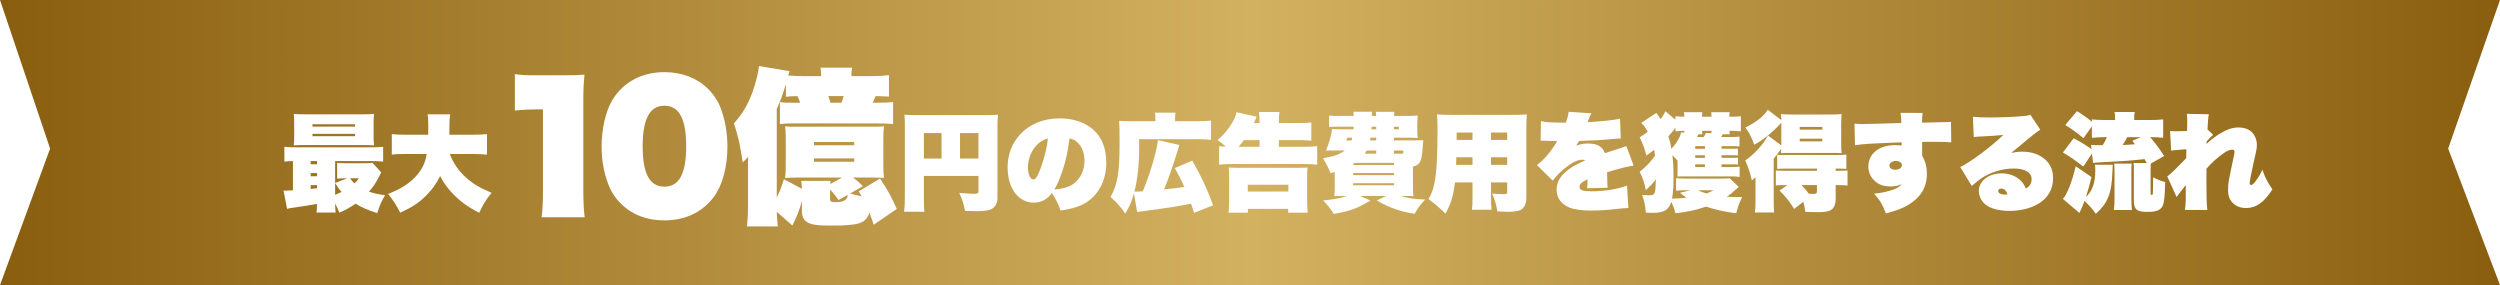
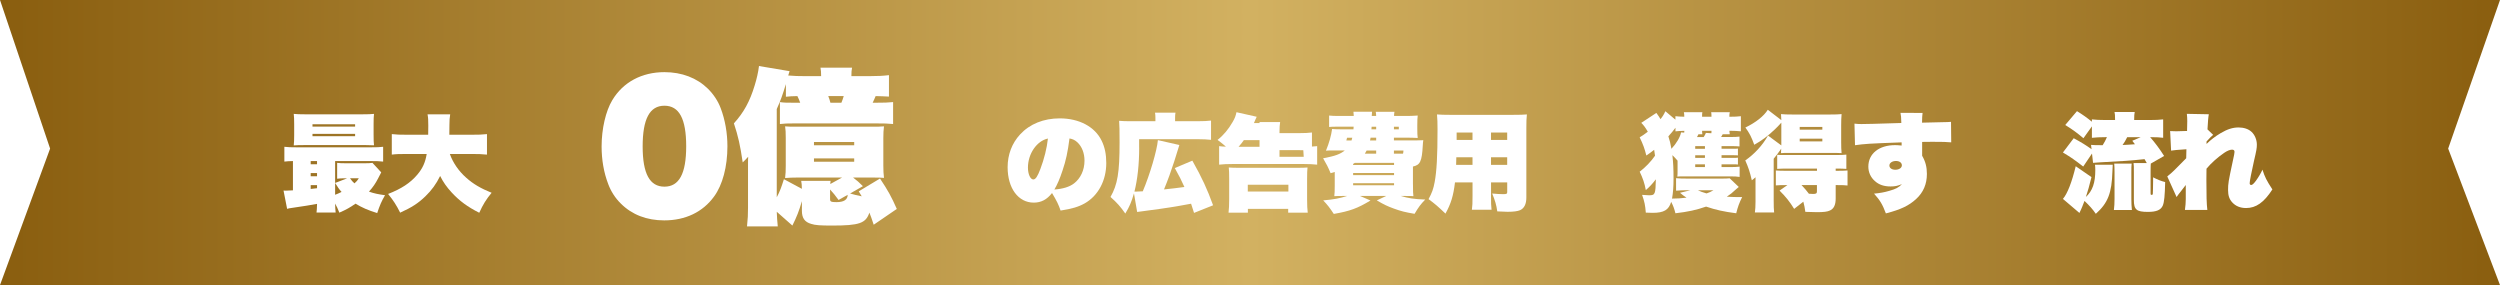
<svg xmlns="http://www.w3.org/2000/svg" id="_レイヤー_1" viewBox="0 0 1447 165">
  <defs>
    <style>.cls-1{fill:#fff;}.cls-2{filter:url(#drop-shadow-1);}.cls-3{fill:url(#_名称未設定グラデーション_72);}</style>
    <linearGradient id="_名称未設定グラデーション_72" x1="0" y1="82.5" x2="1447" y2="82.5" gradientUnits="userSpaceOnUse">
      <stop offset="0" stop-color="#8a5e0f" />
      <stop offset=".5" stop-color="#d2b161" />
      <stop offset="1" stop-color="#8a5e0f" />
    </linearGradient>
    <filter id="drop-shadow-1" filterUnits="userSpaceOnUse">
      <feOffset dx="5.25" dy="5.25" />
      <feGaussianBlur result="blur" stdDeviation="12.39" />
      <feFlood flood-color="#231815" flood-opacity=".75" />
      <feComposite in2="blur" operator="in" />
      <feComposite in="SourceGraphic" />
    </filter>
  </defs>
  <polygon class="cls-3" points="1447 165 0 165 29 86 0 0 1447 0 1417 86 1447 165" />
  <g class="cls-2">
    <path class="cls-1" d="m215.4,94.52c-.25.49-1.35,2.63-1.77,3.43-1.53,2.94-2.94,5.08-5.32,7.71,2.94,1.04,5.32,1.53,9.3,2.08-1.96,3.3-3.18,6.18-4.53,10.34-5.45-1.71-8.69-3.12-12.55-5.45-3.24,2.26-5.32,3.43-9.36,5.2-.98-2.51-1.47-3.49-2.45-5.26.06,2.39.12,3.55.31,5.2h-11.08c.18-1.41.25-2.33.31-5.02q-4.77.92-14.51,2.33c-1.16.12-1.96.31-2.81.55l-2.08-10.59c.61.06.92.06,1.35.06.55,0,1.22-.06,4.1-.18v-16.95c-2.33.06-3.31.12-4.96.31v-8.57c2.02.24,3.61.31,7.53.31h42.23c3.86,0,5.32-.06,7.41-.31v8.57c-2.14-.24-3.79-.31-7.65-.31h-20.14v12.67l6.98-2.69h-.67c-2.51,0-3.67.06-5.14.24v-9.18c1.47.18,2.57.24,5.14.24h10.77c1.96,0,3.43-.06,4.53-.24l5.08,5.51Zm-4.41-21.67c0,2.94.06,4.41.24,6-.98-.06-2.51-.12-4.59-.12h-35.99c-2.82,0-4.47.06-5.88.18.18-1.65.25-3.18.25-6v-6.24c0-2.82-.06-4.35-.25-6,1.96.18,3.43.24,6.37.24h33.72c2.94,0,4.35-.06,6.37-.24-.18,1.59-.24,3.06-.24,6v6.18Zm-32.74,15.12h-3.67v1.84h3.67v-1.84Zm-3.67,8.81h3.67v-1.84h-3.67v1.84Zm3.67,5.14h-3.67v2.2q1.1-.12,3.67-.43v-1.77Zm-2.63-33.91h24.67v-1.35h-24.67v1.35Zm0,5.57h24.67v-1.35h-24.67v1.35Zm13.1,33.91c1.41-.55,2.39-.98,3.73-1.65-1.59-1.77-2.08-2.57-3.73-5.2v6.85Zm8.63-9.55c1.04,1.47,1.41,1.9,2.57,2.94,1.29-1.16,1.65-1.59,2.51-2.94h-5.08Z" />
    <path class="cls-1" d="m255.12,83.87c1.77,5.02,5.08,9.85,9.43,13.71,4.1,3.67,8.51,6.24,14.75,8.75-3.18,3.86-4.96,6.73-7.16,11.57-6.79-3.43-11.44-6.85-15.97-11.75-2.88-3.12-4.9-6-6.67-9.55-2.26,4.65-4.9,8.26-8.57,11.81-4.1,3.98-8.02,6.49-14.57,9.43-2.2-4.41-3.92-7.04-6.98-10.83,7.71-3,12.85-6.37,16.89-11.14,3.06-3.61,4.65-7.04,5.45-12h-10.96c-5.02,0-6.73.06-9.24.37v-11.87c2.63.31,4.65.37,9.06.37h12c.06-1.96.06-3.3.06-5.14,0-3.49-.06-4.65-.43-6.67h13.1c-.31,1.96-.43,3.37-.43,6.12q0,2.39-.06,5.69h12.55c4.35,0,6.36-.06,9.24-.37v11.87c-3-.31-5.08-.37-9.18-.37h-12.3Z" />
-     <path class="cls-1" d="m319.78,38.34c7.89,0,9.52-.1,13.27-.38-.48,5.1-.67,8.56-.67,15.29v51.46c0,6.16.19,10.77.77,15.78h-24.91c.58-5,.77-9.72.77-15.78v-46.65c-8.18,0-11.16.19-16.26.67v-21.07c4.04.58,6.64.67,12.79.67h14.24Z" />
    <path class="cls-1" d="m354.12,112.6c-3.27-3.17-5.77-7.12-7.31-11.25-2.6-6.73-3.85-14.14-3.85-21.84,0-10.2,2.4-20.49,6.16-26.74,6.25-10.48,17.12-16.26,30.2-16.26,10.1,0,18.85,3.37,25.2,9.62,3.37,3.37,5.87,7.21,7.41,11.35,2.5,6.64,3.85,14.24,3.85,21.93,0,11.83-2.79,22.32-7.7,29.05-6.54,9.04-16.64,13.85-28.86,13.85-10.1,0-18.66-3.27-25.11-9.72Zm37.8-33.19c0-15.87-4.04-23.47-12.6-23.47s-12.6,7.7-12.6,23.57,4.14,23.28,12.6,23.28,12.6-7.41,12.6-23.37Z" />
    <path class="cls-1" d="m458.86,111.26c-1.64,5.68-2.98,9.04-5.48,14.04l-9.04-7.98c.19,4.04.19,4.42.58,8.46h-17.8c.48-4.71.58-6.64.58-10.87v-25.68c0-.96,0-2.31.1-3.75-1.54,1.64-2.21,2.4-3.17,3.27-1.44-9.81-2.6-15.1-5.1-22.6,5.68-6.25,9.23-12.7,12.02-21.93,1.15-3.66,2.12-7.89,2.5-11.25l17.7,2.98c-.38,1.25-.48,1.54-.77,2.5,3.37.29,5.87.38,10.29.38h8.75c0-2.4-.1-3.46-.38-4.91h18.28c-.29,1.44-.38,2.5-.38,4.91h10.2c5.19,0,8.27-.19,11.54-.58v12.41c-2.79-.19-4.62-.19-7.7-.29-.58,1.44-1.06,2.4-1.73,3.85h1.35c5.68,0,7.5-.1,10.48-.38v12.7c-2.98-.29-4.62-.38-11.54-.38h-44.25c-5.87,0-7.12.1-9.72.38v-12.7c2.6.38,3.66.38,9.62.38h2.12c-.58-1.64-.96-2.5-1.64-3.85-3.17.1-4.52.1-6.64.38v-7.31c-2.02,6.54-3.08,9.52-5.29,14.43v51.08c1.83-3.46,2.69-5.87,4.14-10.48l10.39,5.58c0-1.92-.1-3.08-.38-4.62h17.03c-.1.77-.19.96-.19,1.83l6.83-3.75h-25.68c-2.98,0-4.91.1-7.31.29.29-2.5.38-3.94.38-7.21v-15.97c0-3.37-.1-4.81-.38-6.73,2.02.19,2.89.19,7.41.19h42.42c4.23,0,5,0,7.41-.19-.29,2.21-.38,4.04-.38,6.73v15.97c0,3.08.1,4.71.38,7.12-2.02-.19-3.08-.19-7.5-.19h-10.39c2.4,1.83,3.37,2.69,5.68,5l-7.41,4.23c2.6.77,3.56.96,6.73,1.64-.67-1.15-.96-1.54-1.73-2.89l12.31-7.41c4.62,6.93,6.64,10.58,9.72,17.6l-13.37,9.14c-1.15-3.56-1.64-4.81-2.5-7.02-2.02,6.16-5.77,7.5-21.55,7.5-6.83,0-9.81-.19-12.12-.96-3.75-1.06-5.39-3.37-5.39-7.6v-5.48Zm7.02-32.42h23.28v-1.92h-23.28v1.92Zm0,9.52h23.28v-1.92h-23.28v1.92Zm15.87-34.15c.58-1.35.87-2.31,1.35-3.85h-8.95c.58,1.64.96,2.5,1.25,3.85h6.35Zm-6.54,55.89c0,1.35.58,1.64,3.75,1.64q6.35,0,6.44-4.23l-5.29,2.98c-2.02-2.79-2.98-3.94-4.91-6.06v5.68Z" />
-     <path class="cls-1" d="m529.49,109.21c0,4.28.06,6.18.31,8.08h-11.75c.31-2.45.43-5.14.43-8.45v-41.07c0-3-.06-4.71-.24-6.61,2.39.18,4.35.24,8.75.24h37.09c4.59,0,6.49-.06,8.32-.24-.25,1.96-.31,3.92-.31,8.38v39.72c0,3.61-1.77,6.18-4.83,7.04-1.47.43-4.04.67-7.28.67-1.47,0-4.16-.06-6.67-.12-.73-4.04-1.53-6.49-3.37-10.47,4.41.37,7.1.55,8.32.55,2.2,0,2.82-.31,2.82-1.29v-9.06h-31.58v12.61Zm10.22-37.46h-10.22v14.75h10.22v-14.75Zm21.36,14.75v-14.75h-10.65v14.75h10.65Z" />
    <path class="cls-1" d="m603.67,106.46c-2.94,3.79-6.3,5.57-10.59,5.57-8.94,0-15.12-8.32-15.12-20.5,0-7.28,2.51-13.89,7.22-18.97,5.57-6.06,13.65-9.3,22.95-9.3,11.26,0,20.32,4.84,24.24,12.91,1.84,3.73,2.69,7.9,2.69,12.97,0,10.16-4.71,18.91-12.49,23.32-3.61,2.02-7.28,3.12-13.95,4.16-1.16-3.43-2.2-5.51-4.96-10.16Zm-13.95-14.69c0,3.79,1.41,6.85,3.12,6.85,1.29,0,2.45-1.71,4.1-6.12,2.2-5.81,3.73-11.93,4.35-17.57-6.43,1.35-11.57,8.81-11.57,16.83Zm20.01,1.71c-1.53,4.71-3.18,8.45-4.71,10.96,5.02-.37,8.75-1.53,11.32-3.49,3.86-2.94,6.12-7.77,6.12-13.22,0-4.28-1.47-8.14-4.1-10.59-1.41-1.29-2.63-1.9-4.59-2.26-1.04,8.02-2.02,12.61-4.04,18.61Z" />
    <path class="cls-1" d="m654.11,80.2c0,9.67-.98,18.48-2.75,25.46h.73c.55,0,1.35-.06,4.1-.18,4.04-9.43,8.26-23.75,8.75-29.62l12.42,2.82c-.06.18-1.04,3.3-2.94,9.43-1.77,5.51-3.67,10.77-5.94,16.28,4.1-.43,8.02-.86,11.81-1.41-1.84-4.1-2.81-6-5.57-10.96l10.16-4.28c5.57,9.85,8.63,16.52,12,25.83l-11.02,4.41c-.8-2.57-1.16-3.79-1.71-5.32-9.43,1.77-14.93,2.63-25.28,3.98-3,.37-3.61.43-5.94.8l-1.84-10.77c-1.41,4.9-2.63,7.77-5.02,11.69-2.75-3.98-4.9-6.36-8.57-9.61,4.1-7.16,5.26-14.08,5.26-31.58,0-6.98-.06-9.91-.25-12.49,2.14.18,3.61.24,6.85.24h14.14v-2.14c0-1.16-.06-1.9-.24-2.82h11.87c-.18.86-.24,1.59-.24,2.94v2.02h12.91c3.55,0,5.75-.12,7.9-.37v11.14c-2.26-.24-4.47-.37-7.9-.37h-33.72v4.9Z" />
-     <path class="cls-1" d="m748.98,79.71c3.55,0,6-.12,8.14-.37v10.71c-2.26-.24-4.71-.37-8.08-.37h-40.58c-3.43,0-5.81.12-8.08.37v-10.71c1.41.18,2.08.24,3.92.31-1.59-1.47-2.51-2.14-4.83-3.92,3.43-2.69,6.3-6.12,8.75-10.4,1.29-2.2,1.77-3.55,2.2-5.63l11.69,2.63c-.18.49-.18.55-.55,1.22-.18.43-.25.55-.49,1.16-.24.49-.31.67-.55,1.29h3.24v-.61c0-2.57-.12-4.04-.37-5.81h11.93c-.25,1.71-.37,3.18-.37,5.81v.61h11.32c3.3,0,5.51-.12,7.47-.37v10.53c-1.59-.18-4.47-.31-7.41-.31h-11.38v3.86h14.02Zm-43.15,38.13c.24-2.08.37-4.35.37-7.9v-11.51c0-3.49-.06-5.2-.24-6.73,1.59.12,3.18.18,6.18.18h33.23c3,0,4.59-.06,6.18-.18-.18,1.47-.25,3.12-.25,6.73v11.63c0,3.67.12,5.81.37,7.77h-11.32v-2.2h-23.32v2.2h-11.2Zm17.93-41.99h-9.06c-.98,1.41-1.65,2.26-3.06,3.86h12.12v-3.86Zm-6.79,29.74h23.5v-3.92h-23.5v3.92Z" />
+     <path class="cls-1" d="m748.98,79.71c3.55,0,6-.12,8.14-.37v10.71c-2.26-.24-4.71-.37-8.08-.37h-40.58c-3.43,0-5.81.12-8.08.37v-10.71c1.41.18,2.08.24,3.92.31-1.59-1.47-2.51-2.14-4.83-3.92,3.43-2.69,6.3-6.12,8.75-10.4,1.29-2.2,1.77-3.55,2.2-5.63l11.69,2.63c-.18.49-.18.55-.55,1.22-.18.43-.25.55-.49,1.16-.24.49-.31.67-.55,1.29h3.24v-.61h11.93c-.25,1.71-.37,3.18-.37,5.81v.61h11.32c3.3,0,5.51-.12,7.47-.37v10.53c-1.59-.18-4.47-.31-7.41-.31h-11.38v3.86h14.02Zm-43.15,38.13c.24-2.08.37-4.35.37-7.9v-11.51c0-3.49-.06-5.2-.24-6.73,1.59.12,3.18.18,6.18.18h33.23c3,0,4.59-.06,6.18-.18-.18,1.47-.25,3.12-.25,6.73v11.63c0,3.67.12,5.81.37,7.77h-11.32v-2.2h-23.32v2.2h-11.2Zm17.93-41.99h-9.06c-.98,1.41-1.65,2.26-3.06,3.86h12.12v-3.86Zm-6.79,29.74h23.5v-3.92h-23.5v3.92Z" />
    <path class="cls-1" d="m812.58,101.5c0,4.28.06,5.45.25,6.79-1.84-.12-2.39-.12-5.94-.12h-1.35c4.34,1.35,7.65,1.84,14.14,2.08-2.63,2.69-3.86,4.35-6.18,8.26-5.39-.92-7.9-1.53-12.06-3.06-3.67-1.35-5.63-2.26-9.79-4.71l5.45-2.57h-15.18l6.06,2.63c-7.53,4.53-11.75,6.12-21.24,7.77-2.33-3.55-3.61-5.2-6.12-7.83,6.18-.55,9.79-1.22,13.83-2.57h-1.41c-3.55,0-4.04,0-6,.12.18-1.65.25-3,.25-6v-8.02q-.8.24-2.39.73c-1.41-3.43-2.39-5.32-4.34-8.63,6.92-1.29,9.92-2.39,12.55-4.53h-6.55c-2.51,0-3.12,0-4.35.12,1.84-4.47,3.06-8.75,3.55-12.55,1.29.12,2.51.18,4.53.18h7.83c.06-.67.12-.86.12-1.53h-8.51c-3.55,0-4.59.06-5.69.18v-6.61c1.84.18,2.75.24,5.69.24h8.57c-.06-1.16-.06-1.59-.18-2.45h10.77q-.06.86-.18,2.45h2.57c-.06-1.22-.12-1.65-.25-2.39h10.83c-.18.86-.18,1.22-.24,2.39h7.41c2.02,0,3.3-.06,6.3-.24-.18,1.53-.25,2.69-.25,5.69v1.9c0,2.75.06,3.92.25,5.39-2.45-.12-3.98-.18-6.37-.18h-7.41v1.59h12.79c1.59,0,2.69-.06,4.22-.12-.12.86-.25,1.53-.31,3.12-.49,9.12-1.53,11.26-5.69,12.12v10.34Zm-38.13-27.05q0,.06-.06.18c-.06.24-.12.61-.37,1.41h3c.18-.67.25-.92.43-1.59h-3Zm4.47,14.57c-.43.24-.55.37-.98.61v.61h23.69v-1.22h-22.71Zm-.98,7.1h23.69v-1.22h-23.69v1.22Zm0,5.88h23.69v-1.22h-23.69v1.22Zm13.34-20.14h-5.51c-.43.8-.55,1.04-1.04,1.84h6.55v-1.84Zm-3.24-7.41c-.12.73-.18.98-.31,1.59h3.55v-1.59h-3.24Zm.61-6.36c-.06.61-.06.86-.12,1.53h2.75v-1.53h-2.63Zm12.91,1.53h2.82v-1.53h-2.82v1.53Zm5.26,14.08c.18-.67.18-.98.24-1.84h-5.51v1.84h5.26Z" />
    <path class="cls-1" d="m857.75,107.93c0,4.35.06,6,.31,8.2h-11.38c.31-2.26.37-3.79.37-8.08v-7.71h-10.16c-.92,7.71-2.33,12.36-5.51,18.05-4.28-4.1-6.12-5.69-9.79-8.38,1.96-3.55,2.82-5.94,3.55-9.92,1.16-6.3,1.65-14.81,1.65-30.36,0-3.73-.06-6.3-.31-8.75,2.33.18,3.92.24,7.47.24h36.6c4.04,0,5.88-.06,7.96-.24-.25,2.33-.31,4.04-.31,8.38v39.72c0,3.79-1.22,6.24-3.67,7.34-1.41.61-3.86.92-7.22.92-1.35,0-2.45-.06-5.94-.24-.55-3.86-1.22-6.06-2.94-10.34,2.57.24,4.53.37,6.43.37s2.26-.24,2.26-1.22v-5.57h-9.36v7.59Zm-20.08-22.16l-.12,4.41h9.49v-4.41h-9.36Zm9.36-14.32h-9.18v4.28h9.18v-4.28Zm20.08,4.28v-4.28h-9.36v4.28h9.36Zm-9.36,14.44h9.36v-4.41h-9.36v4.41Z" />
-     <path class="cls-1" d="m886.64,64.84c2.88.67,5.08.86,14.44.92,1.04-3,1.41-4.35,1.59-6.3l13.16.86c-.49.92-1.22,2.63-2.2,5.14,9.12-.55,15.61-1.22,18.79-2.02l.43,11.45q-.55,0-2.45.12c-.24.06-1.16.12-2.57.24-4.65.49-12.49.92-19.16,1.1-.67,1.16-.86,1.53-1.65,2.69,2.82-.98,4.35-1.22,7.1-1.22,5.08,0,8.14,1.77,9.55,5.57q11.2-3.55,12.42-4.1l4.22,11.32c-3,.37-7.96,1.59-15.36,3.79q.06,2.51.06,3.18c.06,3.79.06,4.04.25,5.81l-11.93.31c.25-1.35.25-1.65.31-5.2-3.37,1.59-4.65,2.88-4.65,4.47,0,1.84,1.84,2.51,7.04,2.51,7.22,0,14.99-1.22,20.44-3.3l.8,12.97q-3.18.12-5.69.43c-5.39.67-11.26,1.04-15.97,1.04-5.33,0-9.73-.61-12.55-1.77-4.77-2.02-7.34-5.63-7.34-10.4s2.57-8.57,7.89-12.3c2.14-1.47,4.47-2.69,8.63-4.53-.55-.37-.86-.43-1.53-.43-2.57,0-5.57,1.35-9.24,4.16-3,2.26-5.94,5.2-8.02,7.96l-9.12-9c4.22-3.18,8.2-7.9,11.75-13.89-3.12-.12-3.24-.12-3.92-.12-1.16,0-1.96,0-2.39-.06-1.16-.06-1.96-.06-2.26-.06h-1.04l.18-11.32Z" />
    <path class="cls-1" d="m965.72,87.73c-1.22-1.41-1.71-1.9-3-3.18.49,4.1.67,8.02.67,13.4,0,5.02-.25,8.14-.86,11.75,3,0,5.33-.18,8.38-.55-1.59-.98-2.08-1.41-3.79-2.82l6.06-1.47h-1.77c-2.08,0-4.04.06-6.55.24v-7.22c1.96.18,3.79.24,6.79.24h19.71c2.2,0,3.37-.06,4.53-.18l5.26,5.02c-.43.31-.61.49-1.59,1.35-2.26,2.14-3.24,2.88-5.33,4.28,3,.18,4.9.24,7.34.24h1.53c-1.71,3.43-2.51,5.69-3.43,9.36-7.16-.92-11.81-1.96-17.44-3.86-5.63,1.96-10.41,3-17.75,3.86-.67-2.69-1.22-4.22-2.45-6.61-1.41,4.71-4.22,6.36-10.71,6.36-.67,0-2.02-.06-3.98-.12-.31-4.1-.73-6.3-2.14-10.28,2.26.18,3.18.24,4.04.24,3.49,0,3.73-.61,3.92-9.24-1.9,2.51-3.73,4.47-5.81,6.24-.73-3.98-1.71-6.85-3.55-10.65,3.37-2.57,6.43-5.75,8.87-9.24-.25-1.84-.25-2.14-.49-3.43-1.96,1.53-2.63,2.02-4.53,3.3-.98-3.98-1.9-6.49-3.86-10.53,1.71-1.04,2.75-1.71,4.71-3.24-1.35-2.39-2.57-3.98-3.79-5.14l8.75-5.75c.55.86.61.86,1.53,2.2q.43.73.86,1.41c1.22-1.53,1.9-2.57,2.82-4.59l5.81,4.9v-2.02c1.47.18,2.57.24,5.14.31,0-1.1-.06-1.77-.24-2.63h10.71c-.12.67-.18.92-.18,2.63h5.45c0-1.65-.06-1.9-.18-2.63h10.77c-.18.86-.25,1.47-.25,2.63h.55c2.39,0,4.1-.06,6.12-.31v8.75c-1.84-.18-3.92-.31-6.24-.31h-.43c.06.86.12,1.35.25,2.02h-4.1c-.37.73-.49.92-.92,1.59h5.39c2.26,0,4.04-.06,5.26-.24v5.69c-1.41-.12-2.51-.18-5.14-.18h-5.26v1.53h6.43c1.84,0,2.26,0,3.06-.12v3.98c-.86-.12-1.35-.12-3.06-.12h-6.43v1.53h6.43c1.84,0,2.26,0,3.06-.12v3.98c-.86-.12-1.35-.12-3.06-.12h-6.43v1.59h5.57c1.53,0,3.3-.06,4.9-.24v5.94c-1.59-.24-2.88-.31-5.14-.31h-27.36c-1.9,0-2.45,0-3.55.12.12-1.16.12-1.77.12-3.86v-5.39Zm-1.22-19.03c-1.35,1.84-2.39,3.06-4.1,4.96.8,2.45,1.22,4.1,1.77,7.22,2.88-3.06,5.08-6.79,5.57-9.49l1.84.12c0-.49,0-.61.06-1.04-2.39.06-3.49.12-5.14.31v-2.08Zm11.44,10.65v1.53h5.63v-1.53h-5.63Zm0,6.79h5.63v-1.53h-5.63v1.53Zm0,5.32h5.63v-1.59h-5.63v1.59Zm1.84-18.97c-.37.8-.49,1.04-.8,1.59h3.86c.61-.98.86-1.41,1.29-2.39l3.18.18c.06-.61.06-.86.06-1.41h-5.45c0,1.16.06,1.41.18,2.02h-2.33Zm-.31,32.38c1.29.67,2.69,1.16,5.02,1.84,1.71-.61,2.33-.86,4.04-1.84h-9.06Z" />
    <path class="cls-1" d="m1031.22,83.26c-3.49,0-4.22,0-5.63.12q.06-1.04.12-2.57-.43.61-.98,1.41c-.92,1.29-1.96,2.69-3.37,4.41v23.99c0,3.61.06,5.26.25,7.1h-11.14c.24-1.71.37-3.43.37-6.24v-14.14c-.92.8-1.22,1.1-2.14,1.77-1.1-4.77-1.96-7.41-3.79-11.51,5.33-3.67,10.04-8.81,13.16-14.38l7.71,5.69v-13.16c-1.71,1.9-2.51,2.69-3.92,4.04-4.1,3.86-7.34,6.3-11.75,8.75-1.59-4.41-2.82-6.85-5.14-9.98,6-2.88,10.71-6.61,12.98-10.28l7.83,6c-.06-1.84-.12-2.08-.18-3.49,1.84.18,3.55.24,6.73.24h21.48c3.31,0,5.2-.06,6.85-.24-.18,2.14-.24,3.92-.24,6.61v9.55c0,2.88.06,4.47.24,6.43-2.2-.12-3.37-.12-5.45-.12h-23.99Zm15.18,9.06h-17.01c-2.88,0-4.28.06-6,.18v-8.14c1.41.12,1.9.12,6.12.12h27.54c3.43,0,4.77-.06,6.37-.24v8.26c-1.78-.12-3.06-.18-6.18-.18v1.29h.49c3.18,0,4.77-.06,6.37-.18v8.69c-1.53-.18-2.88-.24-6.06-.24h-.8v7.77c0,3.67-1.04,5.88-3.3,6.92-1.47.73-3.61.98-7.47.98-1.71,0-1.78,0-6.79-.18-.37-2.57-.55-3.55-1.16-5.88l-5.32,4.16c-2.63-4.28-4.83-6.98-8.45-10.59l4.53-3.18h-.67c-2.88,0-4.28.06-6,.18v-8.63c1.65.12,3.06.18,6.12.18h17.69v-1.29Zm-9.98-22.52h13.1v-1.59h-13.1v1.59Zm0,6.79h13.1v-1.59h-13.1v1.59Zm1.04,25.28c1.96,2.08,3.06,3.37,4.28,5.02,1.53.12,1.84.12,2.45.12,1.71,0,2.2-.31,2.2-1.47v-3.67h-8.94Z" />
    <path class="cls-1" d="m1068.13,66.31c1.59.18,2.33.24,3.98.24,3.43,0,7.04-.12,23.13-.61-.06-3.24-.18-4.35-.49-5.88l12.79.06c-.24,1.77-.24,2.39-.31,5.63,5.2-.12,8.14-.18,10.04-.24,1.29,0,2.39-.06,2.63-.06,2.08,0,2.39-.06,4.1-.18l.12,11.87c-2.69-.24-4.77-.31-10.89-.31-2.45,0-3.49,0-5.94.06v8.02c1.96,3.37,2.75,6.55,2.75,10.53,0,5.88-2.08,10.71-6.24,14.51-4.22,3.86-8.81,6.06-17.5,8.32-2.02-5.32-3.3-7.47-6.85-11.44,3.3-.31,5.88-.73,8.94-1.65,3.67-1.04,5.32-1.9,7.22-3.86-2.57,1.04-4.04,1.35-6.61,1.35-3.73,0-6.73-.98-9.06-3.12-2.45-2.14-3.79-5.08-3.79-8.38,0-7.47,6.18-12.42,15.48-12.42,1.04,0,1.96.06,3.79.24v-1.84c-19.89.73-21.05.86-26.99,1.65l-.31-12.49Zm20.2,24.24c0,1.47,1.41,2.45,3.43,2.45,2.2,0,3.79-1.1,3.79-2.57s-1.35-2.51-3.43-2.51-3.79,1.1-3.79,2.63Z" />
-     <path class="cls-1" d="m1136.68,62.33c2.94.31,5.51.43,9.61.43,5.51,0,12.36-.24,18.48-.73,2.94-.18,3.92-.37,5.14-.86l5.75,8.63q-1.71,1.04-6.24,4.71c-1.16.98-1.84,1.47-4.65,3.86-1.1.92-3.12,2.57-5.94,4.9,2.69-.55,4.16-.73,6.43-.73,5.32,0,9.67,1.47,13.04,4.35,3.24,2.82,4.77,6.36,4.77,11.02,0,6.36-2.94,11.44-8.57,14.81-4.34,2.63-10.4,4.1-16.77,4.1-5.81,0-10.89-1.35-13.71-3.61-2.51-2.02-3.92-4.9-3.92-8.02,0-5.69,5.75-10.1,13.16-10.1,4.47,0,8.57,1.59,11.32,4.41,1.16,1.29,1.84,2.33,2.69,4.35,2.2-1.04,3.37-2.88,3.37-5.39,0-3.86-3.86-6.18-10.22-6.18s-13.04,1.96-18.3,5.32c-1.84,1.22-4.04,2.94-6.12,4.77l-6.67-10.96c5.57-2.51,18.42-12.12,24.91-18.54-6.43.55-7.34.61-10.1.73-3.86.12-5.81.31-6.98.49l-.49-11.75Zm16.28,41.56c-.92,0-1.65.61-1.65,1.47,0,1.22,1.59,2.02,3.98,2.02.37,0,.43,0,1.35-.12-.55-2.14-1.9-3.37-3.67-3.37Z" />
    <path class="cls-1" d="m1205.05,78.61c1.53.12,2.63.18,6.73.18.98-1.53,1.84-3.18,2.45-4.65h-.98c-2.88,0-5.26.12-7.71.37v-6.61l-4.9,6.85c-3.79-3.18-6.12-4.9-10.53-7.65l6.79-8.02c3.55,2.2,5.69,3.73,8.63,6.12v-1.35c2.26.24,4.41.37,7.96.37h5.45v-.61c0-2.02-.06-2.82-.31-4.04h11.69c-.24,1.29-.31,2.08-.31,4.16v.49h8.81c3.49,0,5.81-.12,7.96-.37v10.65c-1.77-.24-3.98-.37-7.53-.37,2.82,3.24,5.45,6.73,8.08,10.89l-7.71,4.41c-.06,1.04-.12,2.08-.12,4.83v11.93c0,1.22.06,1.35.55,1.35s.67-.12.73-.55c.06-.55.18-4.9.18-7.41v-2.2c2.75,1.41,4.41,2.08,6.98,2.75-.18,7.77-.55,11.57-1.35,13.53-1.1,2.63-3.67,3.73-8.63,3.73-6.61,0-8.14-1.29-8.14-6.85v-15.73c0-3.43,0-4.22-.18-5.69h7.65c-.73-1.29-.8-1.41-1.29-2.26-8.63.92-11.57,1.1-25.58,1.84-.61.06-2.14.12-4.22.31l-.61-5.39-5.08,7.53c-4.53-3.55-7.16-5.39-11.75-8.14l6.24-8.26c4.41,2.39,6.92,3.92,10.34,6.36l-.31-2.51Zm12.55,11.51q-.12,1.29-.18,3.79c-.37,12.61-2.57,18.3-9.61,24.6-1.84-2.69-3.67-4.71-6.55-7.47-.67,1.84-.86,2.33-1.29,3.3q-.18.55-.73,1.71c-.31.55-.49,1.04-.92,1.96l-9.55-8.14c2.57-2.94,5.2-9.73,7.41-18.91l9.12,6.3c-1.35,5.45-1.96,7.59-3.24,11.51,3.86-3.61,5.45-8.14,5.45-15.61,0-1.29-.06-2.02-.18-3.06h10.28Zm.67,26.19c.25-1.84.37-4.1.37-6.43v-15.36c0-2.57-.06-3.43-.18-5.08h10.1c-.18,1.65-.18,2.39-.18,4.9v15.67c0,2.14.12,4.59.31,6.3h-10.4Zm7.71-42.17c-.92,1.9-1.78,3.3-2.69,4.53,1.71-.06,4.1-.18,7.16-.43-.49-.67-.8-1.04-1.53-2.02l4.9-2.08h-7.83Z" />
    <path class="cls-1" d="m1275.75,72.79c-1.1.86-1.71,1.53-3.86,3.86v1.41c2.57-2.51,5.02-4.35,8.26-6.3,3.86-2.26,6.92-3.24,10.28-3.24,3,0,5.69.86,7.47,2.51,1.9,1.71,3.12,4.59,3.12,7.47,0,1.96-.24,3.37-1.71,9.61-1.41,6.3-2.45,11.51-2.45,12.67,0,.67.31,1.04.92,1.04s1.53-.86,2.75-2.51c1.53-2.14,3-4.65,3.73-6.36,1.41,4.35,2.33,6.18,5.75,11.44-4.9,7.59-9.49,10.77-15.24,10.77-3.3,0-6-1.1-7.96-3.24-1.71-1.84-2.45-3.98-2.45-7.1,0-3.92.18-4.9,2.69-16.65.8-3.55,1.04-4.9,1.04-5.51,0-.92-.49-1.29-1.47-1.29-1.16,0-2.82.67-4.59,1.9-3.73,2.57-7.41,5.81-10.16,9.12-.06,2.88-.06,4.65-.06,6.55,0,9.12.12,13.65.55,17.32h-12.97c.31-2.14.49-4.47.49-6.3v-8.14q-1.35,1.65-3.12,4.04c-.37.49-.67.92-.98,1.22-.67.86-.8,1.04-1.22,1.71l-5.39-11.93c1.96-1.59,2.75-2.26,4.41-3.92,4.28-4.28,6.43-6.49,6.55-6.61l.12-5.2c-6.06.43-6.92.49-8.87.8l-.55-11.32c1.47.06,2.2.12,3.49.12,1.65,0,3.79-.06,6.3-.18.12-3.86.12-4.35.12-5.63,0-1.71-.06-2.69-.24-4.28l12.73.24c-.31,1.41-.55,4.22-.79,8.75l3.3,3.18Z" />
  </g>
</svg>